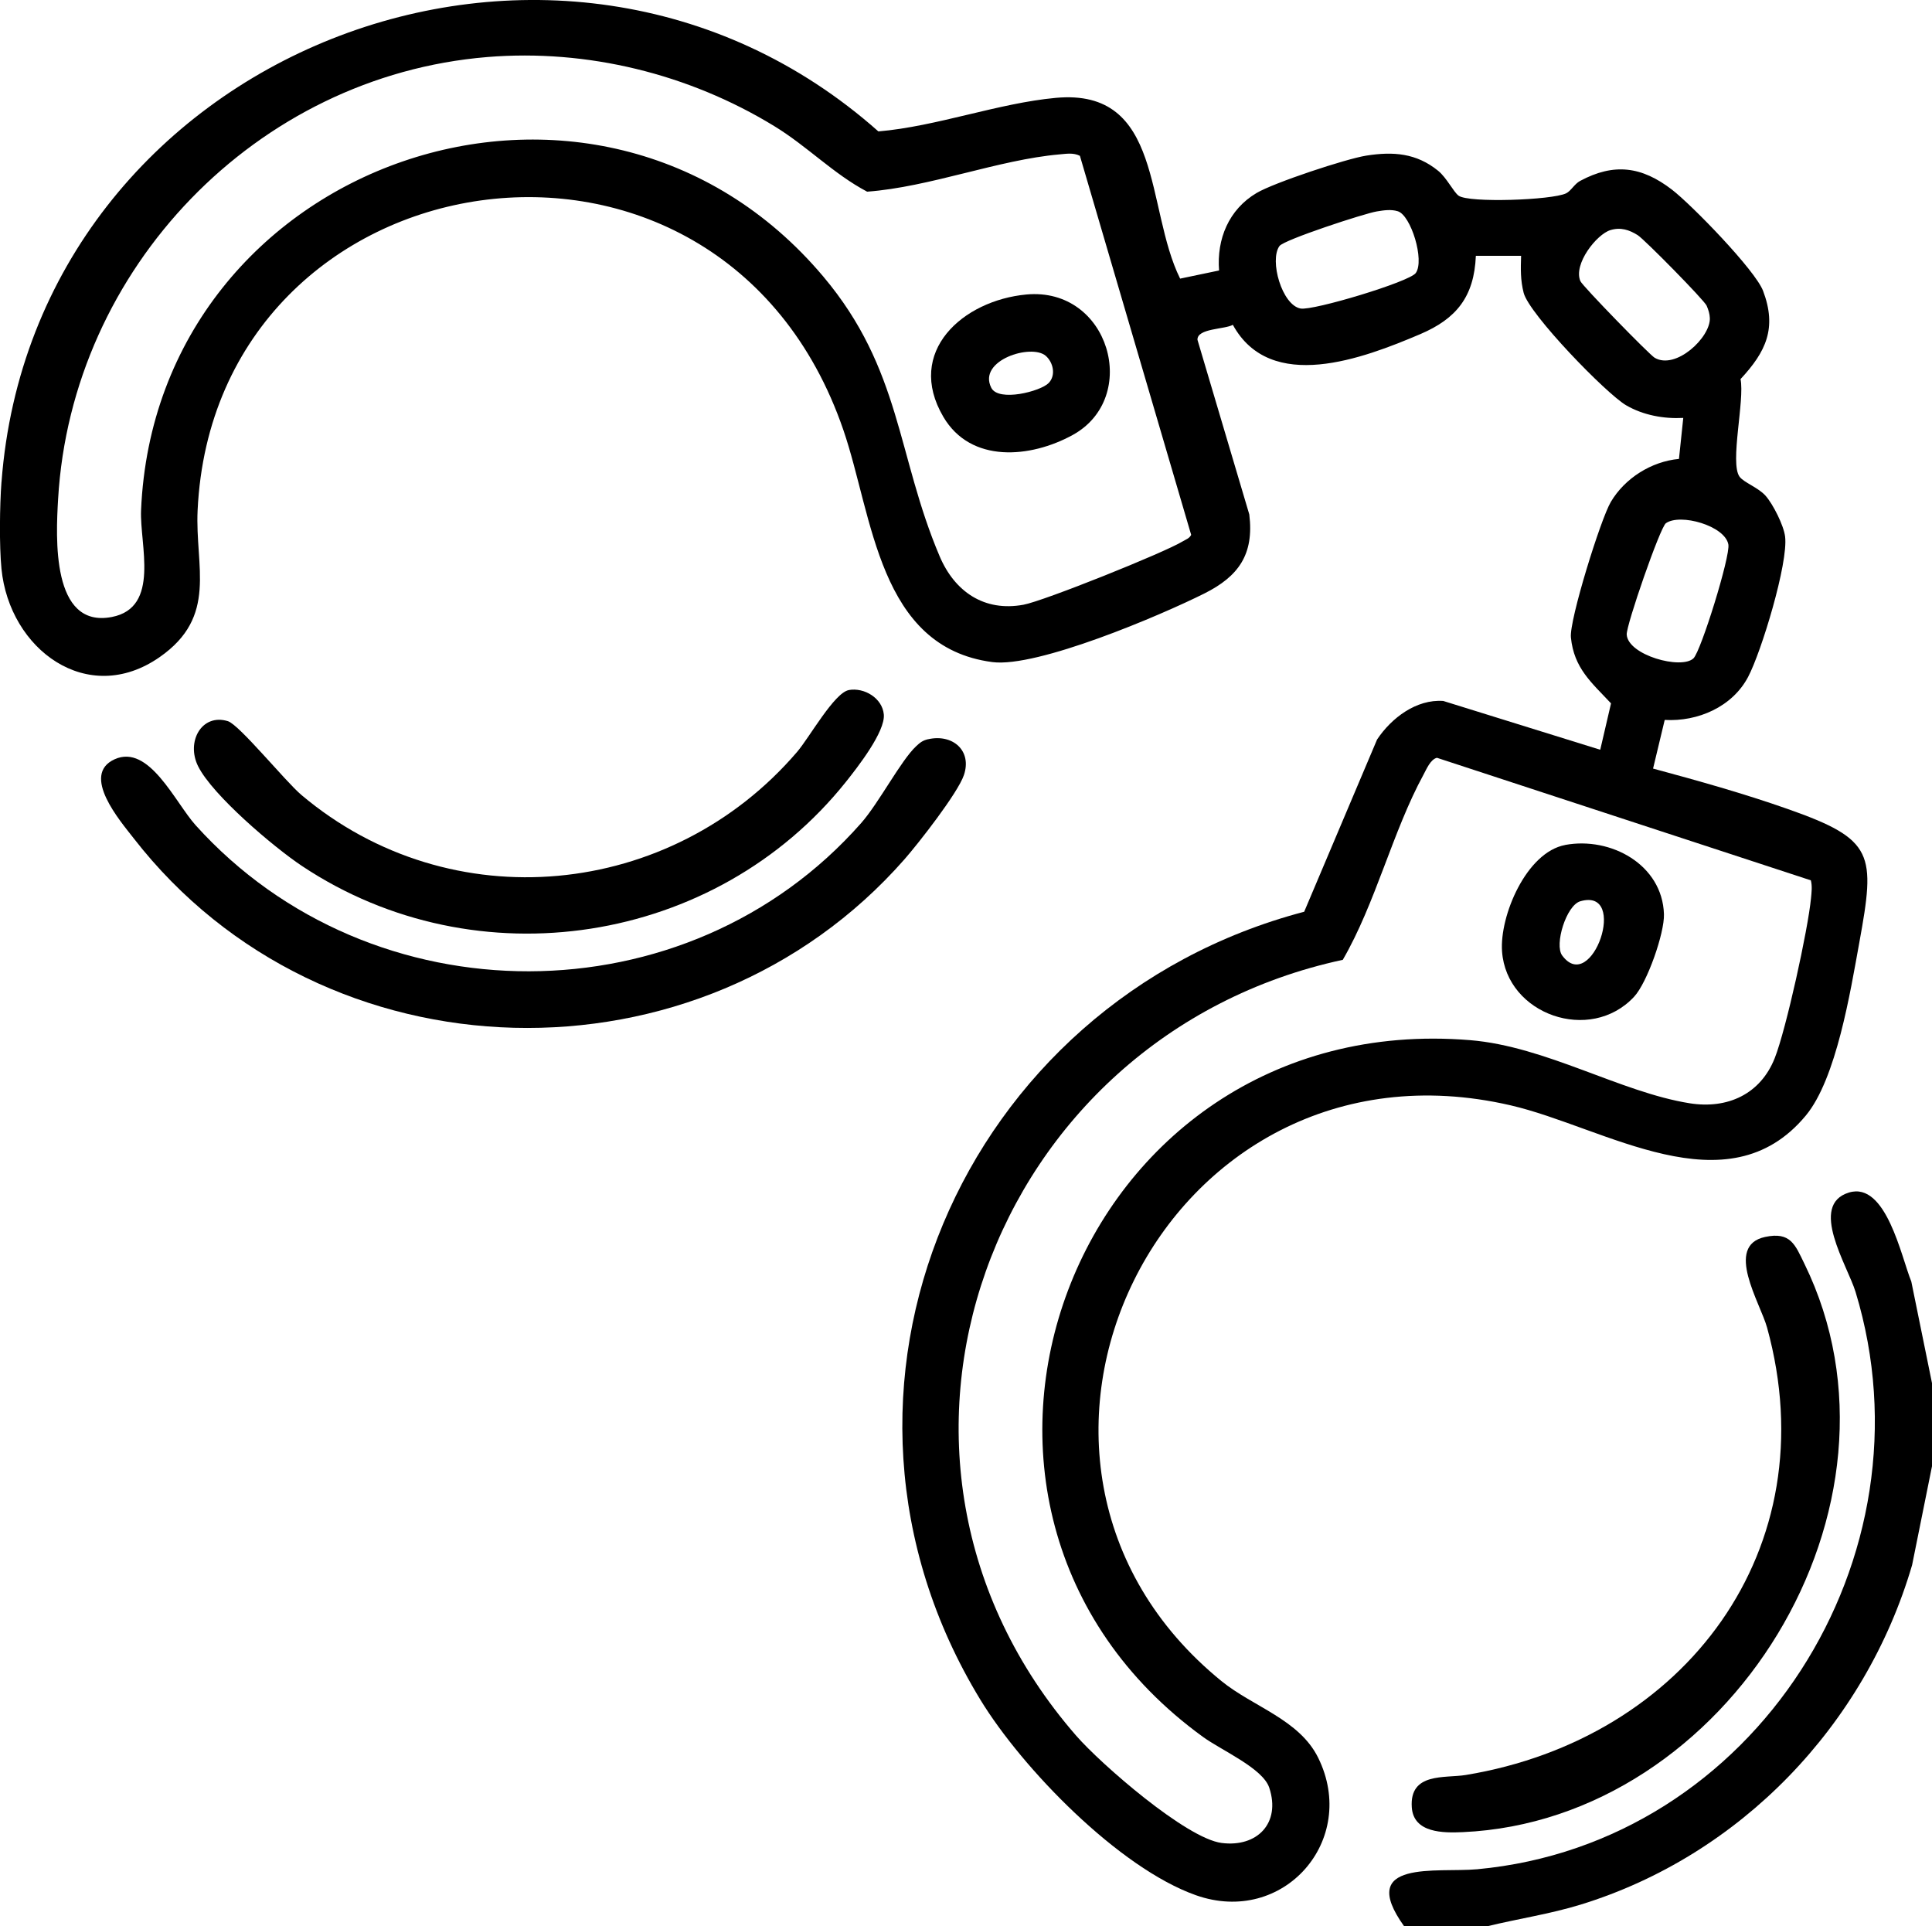
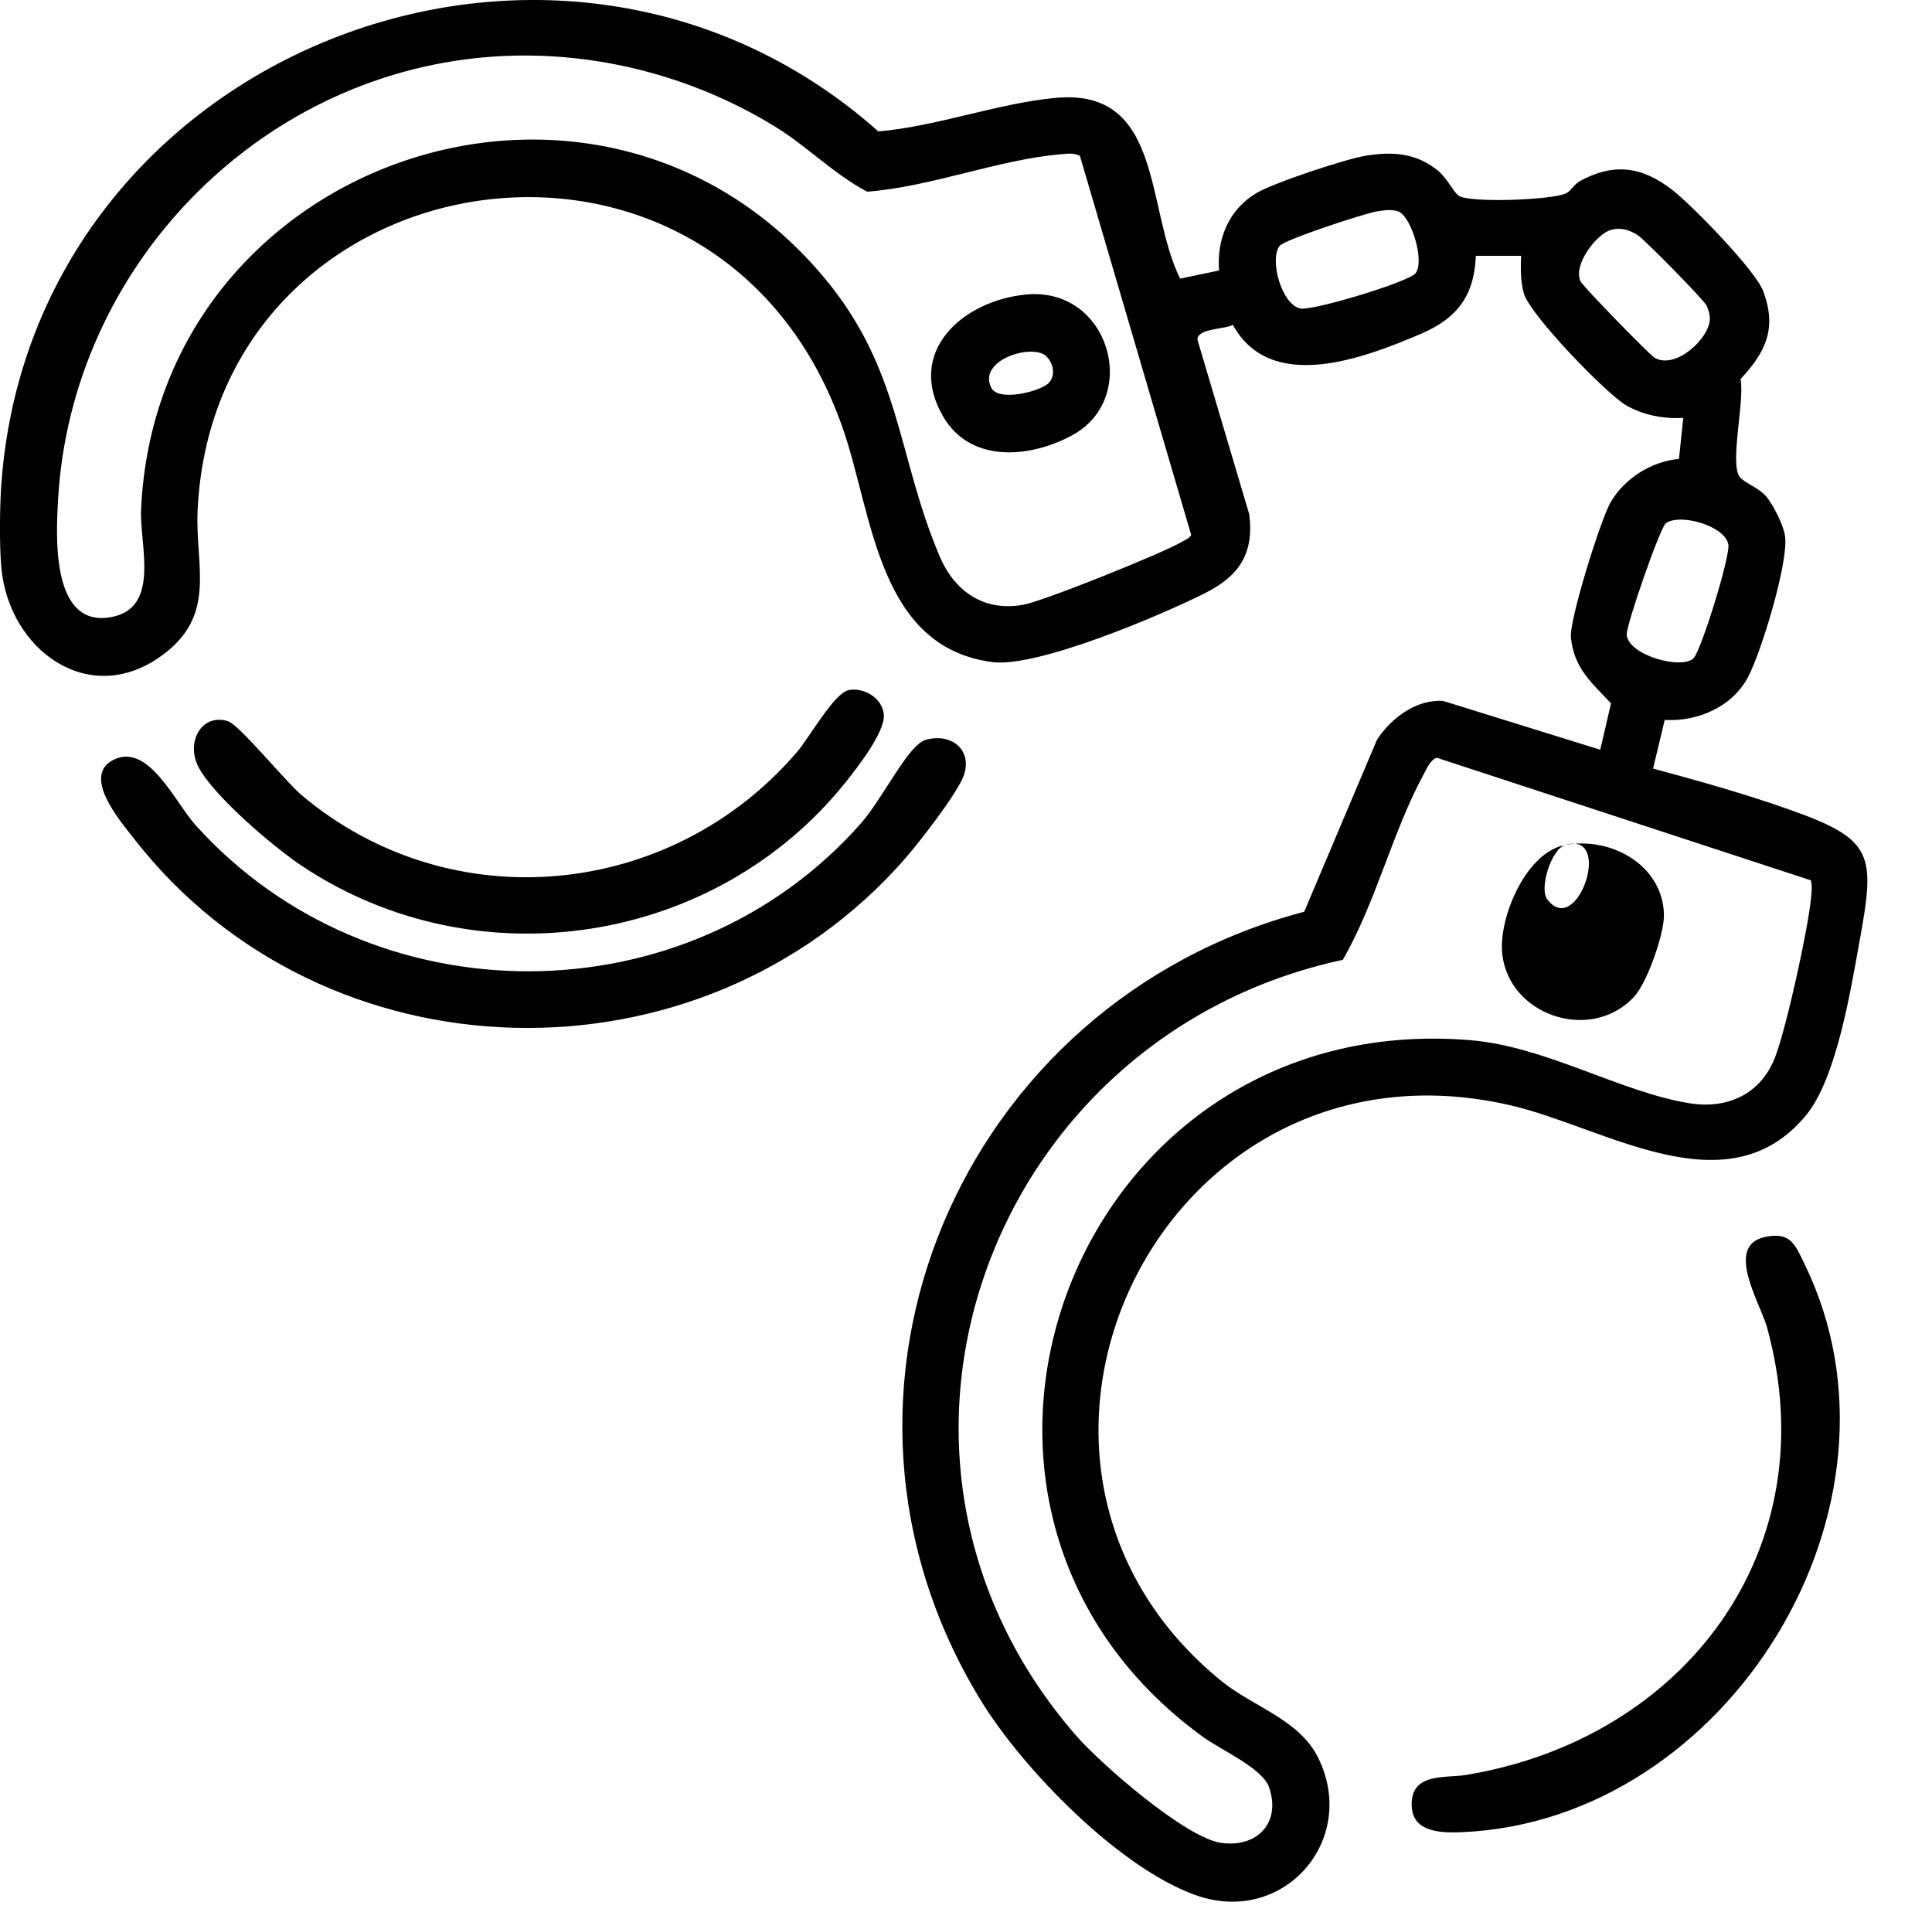
<svg xmlns="http://www.w3.org/2000/svg" id="katman_1" data-name="katman 1" viewBox="0 0 512.4 510.83">
  <g>
    <path d="M246.11,196.05c6.49-1.51,11.76,2.96,9.53,9.51-1.62,4.76-12,18.03-15.73,22.29-54.14,61.71-154.05,59.37-204.47-5.56-3.47-4.47-14.16-16.81-5.03-20.94s16.02,11.43,21.47,17.49c46.59,51.73,130.4,51.76,176.49-.54,4.75-5.39,10.54-16.6,14.6-20.4,1.02-.95,1.72-1.53,3.14-1.86Z" />
    <path d="M225.14,182.99c4.06-.72,8.84,2.12,9.26,6.44.45,4.59-6.99,14.07-10.02,17.88-34.58,43.33-98.01,53.16-144.29,22.34-7.45-4.96-23.71-18.74-27.55-26.45-3.24-6.5.96-14.09,7.9-11.95,3.04.94,15.21,15.94,19.49,19.56,39.62,33.43,98.12,27.57,131.5-11.44,3.22-3.76,9.84-15.68,13.71-16.37Z" />
    <path d="M272.19,78.1c22.04-2.06,30.39,27.36,12.26,37.28-11.13,6.09-26.96,7.58-34.26-4.84-10.17-17.31,5.21-30.87,22-32.44ZM278.13,101.57c1.99-2.08,1.18-5.49-.77-7.2-3.8-3.31-18.14,1.16-14.46,8.46,1.93,3.84,13.12.95,15.24-1.27Z" />
  </g>
  <g>
    <path d="M.4,127.83C9.01,13.89,147.9-40.66,232.96,34.85c15.48-1.32,31.81-7.5,47.07-8.9,28.58-2.61,23.71,29.32,32.96,47.94l10.33-2.16c-.66-8.33,2.57-16.18,9.95-20.55,4.6-2.73,23.67-9.05,29.09-9.91,7.16-1.13,13.3-.67,19.07,4.03,2.25,1.83,4.07,5.61,5.41,6.59,2.71,1.98,24.8,1.18,28.52-.62,1.28-.62,2.21-2.49,3.71-3.29,8.97-4.82,16.33-3.87,24.37,2.32,5.2,4,22.07,21.32,24.16,26.84,3.73,9.85.79,16.12-5.98,23.39,1.15,5.57-2.89,22.22-.27,25.87,1.11,1.55,4.96,2.87,6.92,5.08s4.81,7.85,5.17,10.82c.87,7-6.31,30.6-9.82,37.23-4.19,7.92-13.31,11.89-22.11,11.39l-3.09,12.9c11.95,3.22,24.1,6.63,35.77,10.74,22.93,8.07,23.23,11.8,18.92,35.46-2.35,12.9-6.06,36.04-14.18,45.82-20.89,25.15-53.28,3.06-78.31-2.72-92.47-21.36-148.34,94.36-76.68,152.68,8.4,6.84,20.64,10.18,25.66,20.34,10.76,21.82-9.19,44.69-32.45,36.45-20.39-7.22-46.01-33.57-57.15-51.85-49.9-81.91-4.97-185.07,85.89-208.95l19.33-45.67c3.79-5.71,10.41-10.74,17.56-10.23l41.63,12.94,2.86-12.3c-5.18-5.53-9.83-9.32-10.64-17.49-.45-4.58,7.89-31.37,10.58-35.92,3.73-6.32,10.77-10.74,18.08-11.42l1.14-10.87c-5.16.28-10.64-.72-15.15-3.35-5.31-3.1-25.72-24.16-27.18-29.82-.87-3.39-.79-6.39-.68-9.82h-12c-.45,10.86-5.16,16.68-14.74,20.77-15.13,6.44-39.69,15.8-49.71-2.47-2.08,1.22-9.52.9-9.38,3.98l13.74,46.3c1.32,10.66-2.91,16.45-11.88,20.95-11.68,5.86-44.41,19.76-56.27,18.21-30.23-3.97-31.64-38.59-39.49-61.5C190.99,18.65,56.93,39.97,52.41,135.34c-.71,14.97,5.45,28.12-10.08,38.93-19.13,13.32-39.85-2.07-41.94-23.44-.6-6.13-.47-16.77,0-23ZM129.2,15.13c-61.24,5.05-110.24,56.01-113.79,117.21-.59,10.1-1.84,34.4,14.25,31.28,12.92-2.5,7.37-19.17,7.75-28.28C41.35,42.52,158.33,2.04,218.37,73.36c20.72,24.61,19.48,47.42,30.84,74.16,3.98,9.37,11.81,14.77,22.24,12.85,5.39-.99,37.36-13.82,42.2-16.79.83-.51,1.79-.77,2.27-1.74l-29.51-100.52c-1.75-.87-3.55-.54-5.38-.38-16.25,1.42-34.4,8.66-51.05,9.89-8.96-4.73-15.79-11.99-24.67-17.41-22.61-13.81-49.57-20.47-76.12-18.29ZM365.14,56.07c-3.18.51-24.63,7.52-25.81,9.18-2.72,3.79.67,15.69,5.62,16.57,3.33.6,28.83-7.06,30.53-9.41,2.41-3.34-1.27-15.33-4.77-16.39-1.83-.56-3.73-.25-5.56.05ZM427.12,61.02c-3.66,1.1-9.92,9.04-7.97,13.54.56,1.3,18.28,19.49,19.7,20.32,5.61,3.28,14.82-5.4,14.63-10.52-.04-1.19-.39-2.2-.84-3.28-.59-1.43-16.48-17.57-18.28-18.71-2.27-1.43-4.55-2.17-7.24-1.35ZM449.15,174.57c1.96-1.86,9.81-27.09,9.24-30.19-.91-4.98-12.81-8.32-16.57-5.62-1.54,1.1-10.53,27.06-10.39,29.51.32,5.49,14.49,9.38,17.72,6.31ZM356.12,254.54c-93.65,20.16-135.26,131.62-70.69,205.76,6.54,7.51,29.15,27.23,38.57,28.44s15.74-5.26,12.63-14.65c-1.71-5.17-12.63-9.89-17.54-13.45-84.19-61.01-34.88-193.45,70.8-184.8,20.14,1.65,39.89,13.82,58.25,16.74,10,1.59,18.75-2.39,22.55-11.97,3.01-7.6,8.83-34.1,9.62-42.4.15-1.59.36-3.17-.04-4.75l-99.17-32.5c-1.73.43-2.77,3.03-3.57,4.49-8.16,14.97-12.7,34.09-21.4,49.09Z" />
-     <path d="M512.4,366.83v22l-5.28,26.22c-12.42,42.41-45.53,77.01-87.95,90.05-8.11,2.49-16.54,3.73-24.76,5.74h-22c-12.84-17.88,8.81-14.15,19.37-15.13,73.75-6.83,121.73-82.86,100.35-153.09-2.12-6.97-12.52-23.09-1.75-26.37,9.87-3,13.89,17.18,16.53,23.59l5.5,27Z" />
    <path d="M468.13,328.03c6.78-1.46,7.98,2.09,10.44,7.13,31.34,64.07-20.14,147.57-90.63,150.71-5.13.23-13.05.27-13.51-6.59-.63-9.35,8.84-7.66,14.34-8.57,58.03-9.57,96.11-59.82,79.89-118.64-1.82-6.58-11.4-21.7-.53-24.04Z" />
-     <path d="M415.13,224.07c12.04-2.23,25.76,5.2,26.18,18.36.16,5.02-4.44,18.17-7.92,21.9-11.65,12.52-33.82,4.72-35.02-12.01-.68-9.38,6.41-26.32,16.76-28.24ZM419.12,239.01c-3.72,1.08-6.93,11.52-4.8,14.38,7.89,10.66,17.74-18.14,4.8-14.38Z" />
+     <path d="M415.13,224.07c12.04-2.23,25.76,5.2,26.18,18.36.16,5.02-4.44,18.17-7.92,21.9-11.65,12.52-33.82,4.72-35.02-12.01-.68-9.38,6.41-26.32,16.76-28.24Zc-3.72,1.08-6.93,11.52-4.8,14.38,7.89,10.66,17.74-18.14,4.8-14.38Z" />
  </g>
</svg>